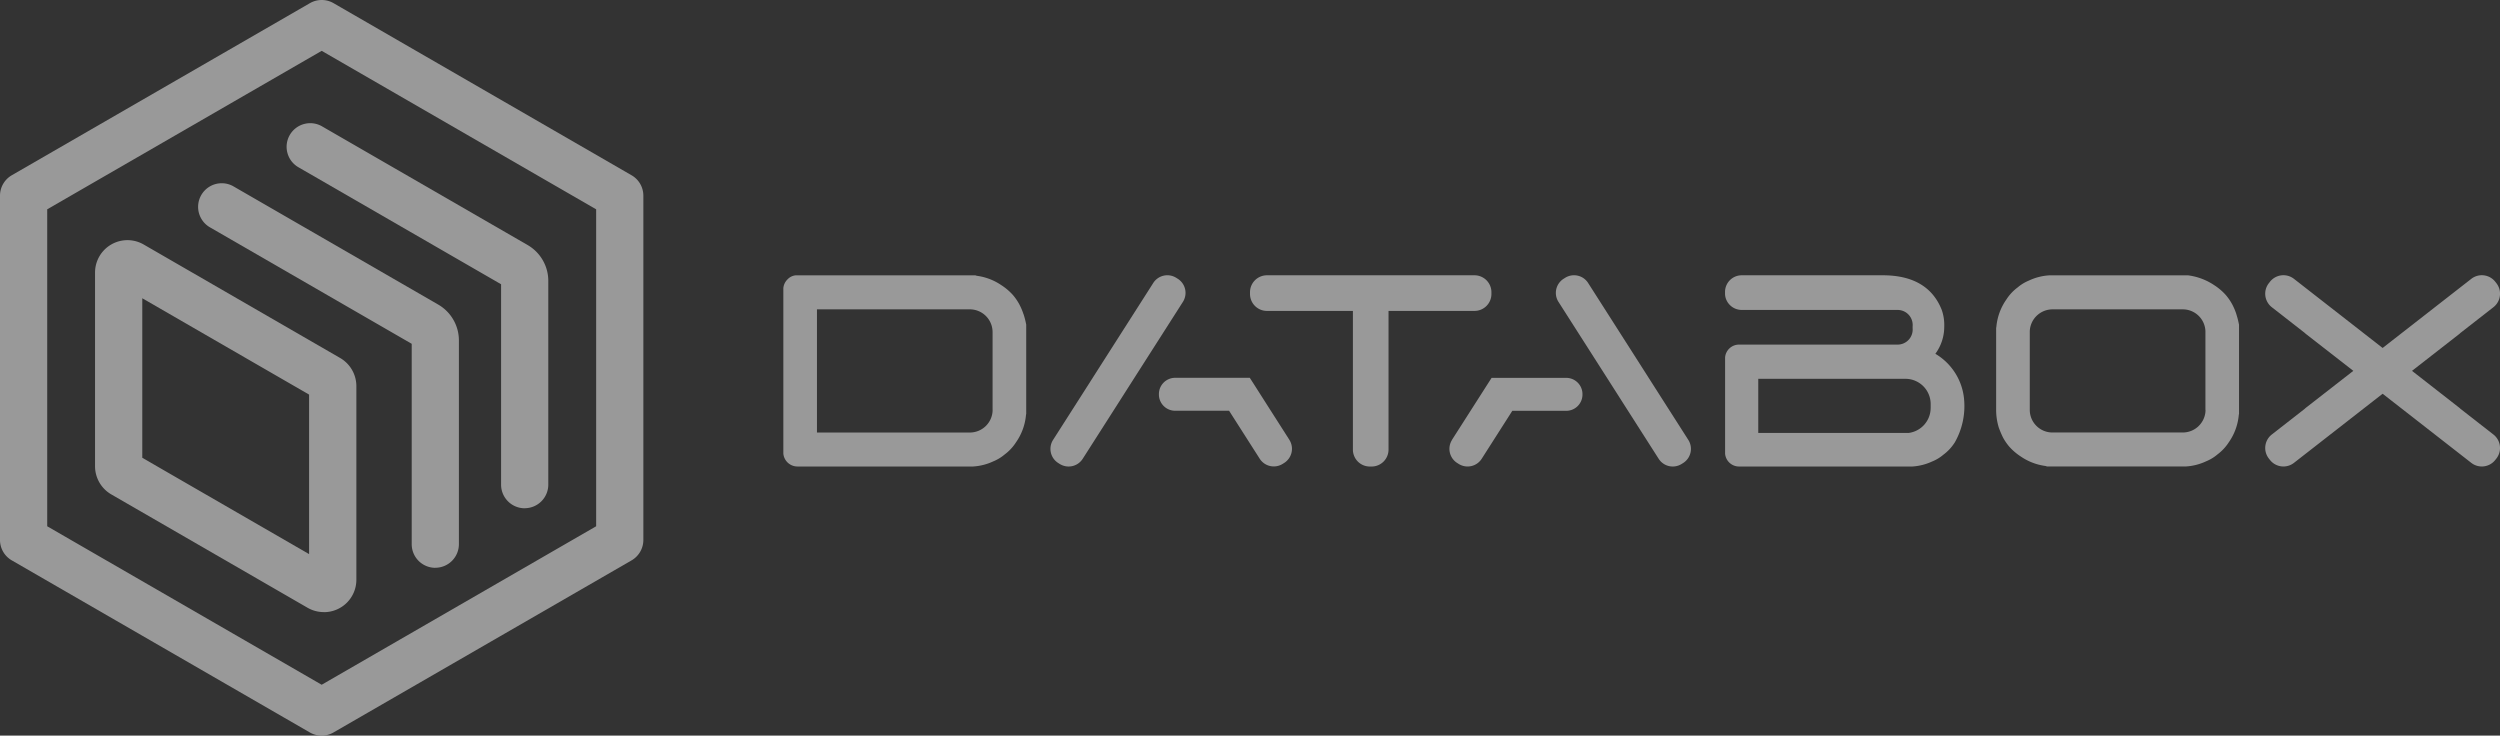
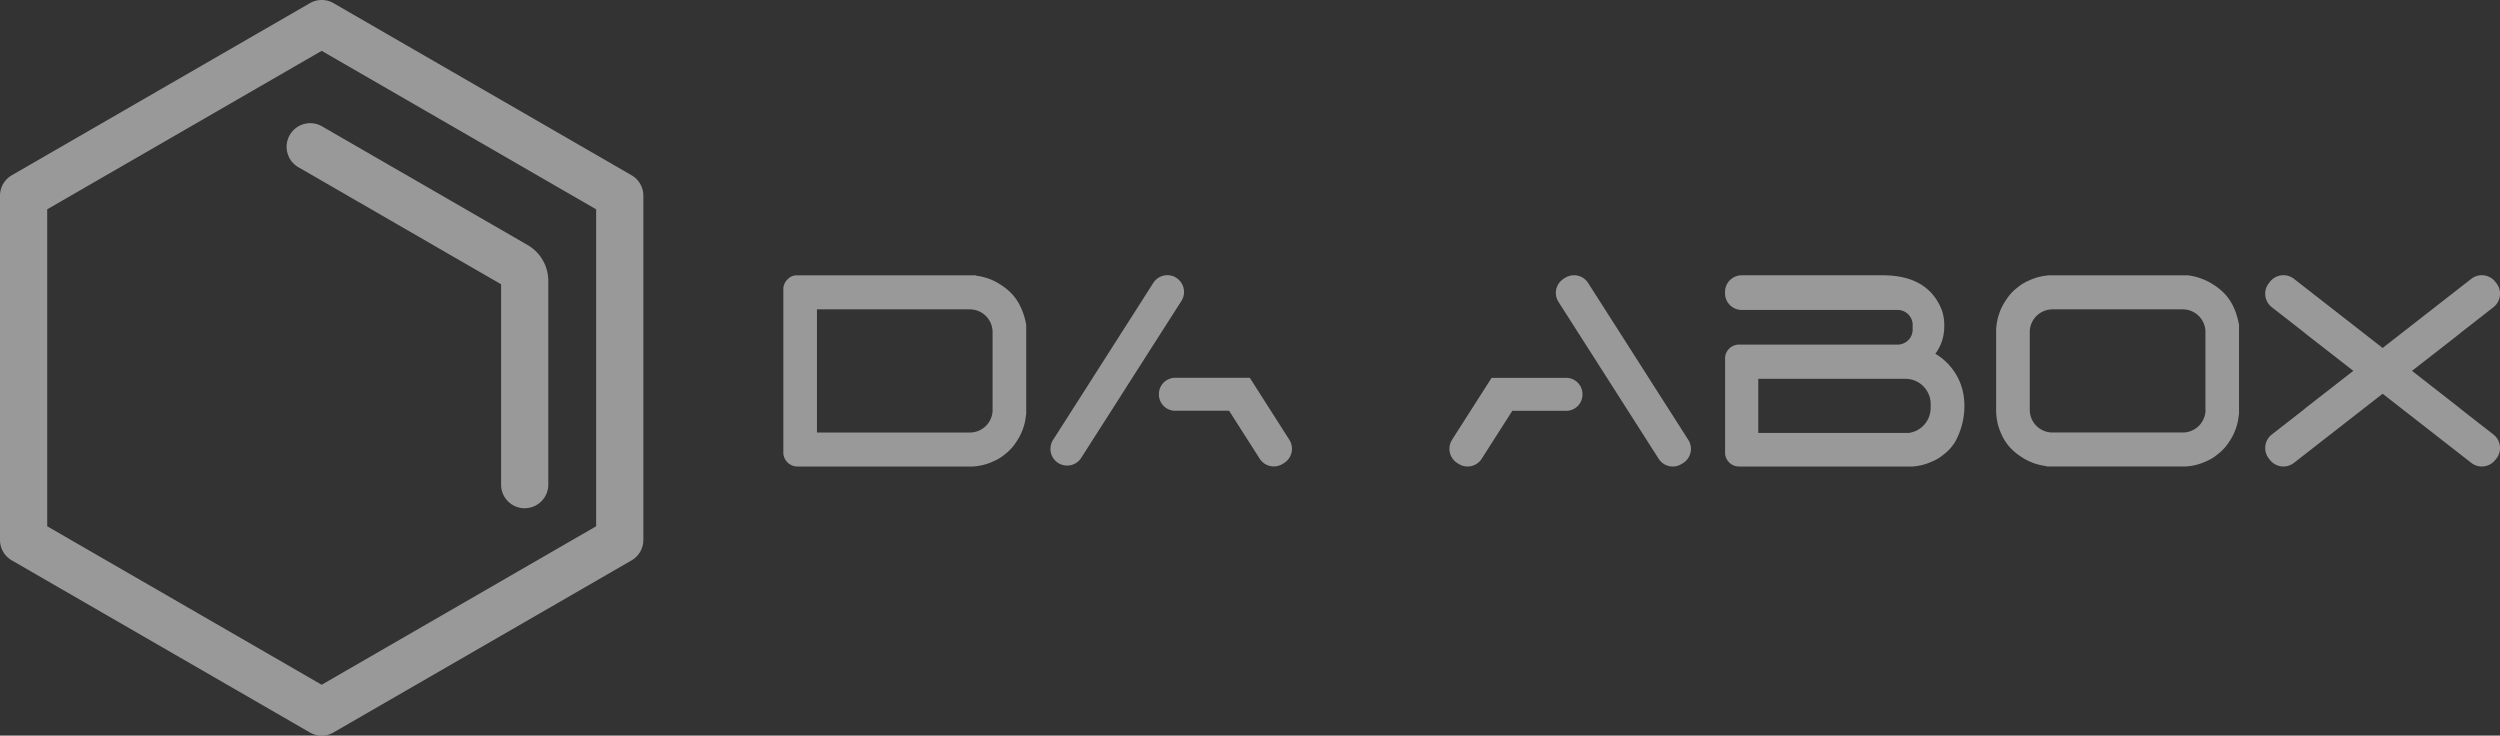
<svg xmlns="http://www.w3.org/2000/svg" width="153.585" height="45.191" viewBox="0 0 153.585 45.191">
  <rect x="0" y="0" width="153.585" height="45.191" fill="#333333" stroke="none" />
  <g id="Group_1339" data-name="Group 1339" transform="translate(-0.06 -0.857)" opacity="0.5">
    <path id="Path_3285" data-name="Path 3285" d="M19.822,46.049a1.461,1.461,0,0,1-.725-.193L.785,35.283A1.447,1.447,0,0,1,.06,34.027V12.88a1.453,1.453,0,0,1,.725-1.257L19.1,1.051a1.452,1.452,0,0,1,1.45,0L38.859,11.624a1.447,1.447,0,0,1,.725,1.257V34.027a1.453,1.453,0,0,1-.725,1.257L20.547,45.855A1.436,1.436,0,0,1,19.822,46.049ZM2.96,33.188l16.862,9.736,16.862-9.736V13.716L19.822,3.98,2.96,13.716Z" transform="translate(0 0)" fill="#fff" />
-     <path id="Path_3286" data-name="Path 3286" d="M38.294,84.781a2,2,0,0,1-1-.266L25.236,77.551a2,2,0,0,1-1-1.725v-11.9A1.991,1.991,0,0,1,27.227,62.2L39.29,69.168a2,2,0,0,1,1,1.725v11.9a1.989,1.989,0,0,1-1.991,1.991ZM27.138,75.3l10.248,5.918v-9.8L27.138,65.5Z" transform="translate(-18.337 -46.32)" fill="#fff" />
-     <path id="Path_3287" data-name="Path 3287" d="M64.917,71.02a1.451,1.451,0,0,1-1.45-1.45V57.258L51.044,50.086a1.451,1.451,0,0,1,1.45-2.513L65.1,54.851a2.544,2.544,0,0,1,1.266,2.194V69.567a1.451,1.451,0,0,1-1.45,1.45Z" transform="translate(-38.114 -35.28)" fill="#fff" />
    <path id="Path_3288" data-name="Path 3288" d="M87.638,55.88a1.451,1.451,0,0,1-1.45-1.45V42.118L73.765,34.946a1.451,1.451,0,1,1,1.45-2.513l12.607,7.278a2.544,2.544,0,0,1,1.266,2.194V54.427a1.451,1.451,0,0,1-1.45,1.45Z" transform="translate(-55.344 -23.798)" fill="#fff" />
-     <path id="Path_3289" data-name="Path 3289" d="M331.641,70.84H318.889a1.041,1.041,0,0,0-1.039,1.039v.111a1.042,1.042,0,0,0,1.039,1.039h5.282V81.55a1.042,1.042,0,0,0,1.039,1.039h.111a1.041,1.041,0,0,0,1.039-1.039V73.029h5.282a1.041,1.041,0,0,0,1.039-1.039v-.111a1.041,1.041,0,0,0-1.039-1.039Z" transform="translate(-240.997 -53.071)" fill="#fff" />
-     <path id="Path_3290" data-name="Path 3290" d="M273.432,71.306,270.626,75.7l-.546.855-.616.967-2.189,3.427a1.027,1.027,0,0,0,.312,1.416l.092.058a1.027,1.027,0,0,0,1.416-.312l2.189-3.427.616-.967.546-.855,2.806-4.393a1.027,1.027,0,0,0-.312-1.416l-.092-.058A1.027,1.027,0,0,0,273.432,71.306Z" transform="translate(-202.521 -53.067)" fill="#fff" />
+     <path id="Path_3290" data-name="Path 3290" d="M273.432,71.306,270.626,75.7l-.546.855-.616.967-2.189,3.427a1.027,1.027,0,0,0,.312,1.416a1.027,1.027,0,0,0,1.416-.312l2.189-3.427.616-.967.546-.855,2.806-4.393a1.027,1.027,0,0,0-.312-1.416l-.092-.058A1.027,1.027,0,0,0,273.432,71.306Z" transform="translate(-202.521 -53.067)" fill="#fff" />
    <path id="Path_3291" data-name="Path 3291" d="M302.707,100.731l-1.141-1.786L300.518,97.3l-.247-.384h-4.557a1,1,0,0,0-1.025.962v.1a1,1,0,0,0,1.025.962H299l1.882,2.948a1.027,1.027,0,0,0,1.416.312l.092-.058a1.027,1.027,0,0,0,.312-1.416Z" transform="translate(-223.432 -72.849)" fill="#fff" />
    <path id="Path_3292" data-name="Path 3292" d="M397.584,71.306,400.39,75.7l.546.855.616.967,2.189,3.427a1.027,1.027,0,0,1-.312,1.416l-.092.058a1.027,1.027,0,0,1-1.416-.312l-2.189-3.427-.616-.967-.546-.855-2.806-4.393a1.027,1.027,0,0,1,.312-1.416l.092-.058A1.027,1.027,0,0,1,397.584,71.306Z" transform="translate(-299.961 -53.067)" fill="#fff" />
    <path id="Path_3293" data-name="Path 3293" d="M368.692,100.731l1.141-1.786,1.049-1.641.246-.384h4.557a1,1,0,0,1,1.025.962v.1a1,1,0,0,1-1.025.962H372.4l-1.882,2.948a1.027,1.027,0,0,1-1.416.312l-.092-.058a1.027,1.027,0,0,1-.312-1.416Z" transform="translate(-279.433 -72.849)" fill="#fff" />
    <path id="Path_3294" data-name="Path 3294" d="M589.967,80.613l-2.023-1.578a.909.909,0,0,0-.087-.077L584.963,76.7l2.895-2.257a.911.911,0,0,0,.087-.077l2.023-1.578a1.051,1.051,0,0,0,.181-1.472l-.07-.089a1.052,1.052,0,0,0-1.472-.181l-5.449,4.248-5.449-4.248a1.052,1.052,0,0,0-1.472.181l-.07.089a1.051,1.051,0,0,0,.181,1.472l2.023,1.578a.9.9,0,0,0,.087.077l2.9,2.257-2.9,2.257a.893.893,0,0,0-.087.077l-2.023,1.578a1.051,1.051,0,0,0-.181,1.472l.07.089a1.052,1.052,0,0,0,1.472.181l5.449-4.248,5.449,4.248a1.052,1.052,0,0,0,1.472-.181l.07-.089A1.051,1.051,0,0,0,589.967,80.613Z" transform="translate(-436.724 -53.06)" fill="#fff" />
    <path id="Path_3295" data-name="Path 3295" d="M213.952,73.234a3.853,3.853,0,0,0-.259-.614,3.278,3.278,0,0,0-.382-.561,3.5,3.5,0,0,0-.694-.6s-.007,0-.012-.007a3.487,3.487,0,0,0-1.52-.587c-.034-.01-.07-.019-.1-.031H199.975a.79.79,0,0,0-.524.251.866.866,0,0,0-.256.536.045.045,0,0,1,0,.017V81.777a.035.035,0,0,0,0,.01.872.872,0,0,0,.865.793h10.761l.029,0a3.393,3.393,0,0,0,1.249-.319c.036-.014.073-.031.109-.048a2.545,2.545,0,0,0,.582-.372,2.844,2.844,0,0,0,.684-.725c.01-.014.017-.029.027-.041a3.445,3.445,0,0,0,.6-1.658c0-.022.01-.043.014-.063V73.865a5.132,5.132,0,0,0-.159-.631Zm-1.9,5.867a1.4,1.4,0,0,1-1.392,1.392h-9.4V72.925h9.4a1.4,1.4,0,0,1,1.389,1.392V79.1Z" transform="translate(-151.011 -53.064)" fill="#fff" />
    <path id="Path_3296" data-name="Path 3296" d="M522.31,73.242a3.855,3.855,0,0,0-.259-.614,3.276,3.276,0,0,0-.382-.561,3.5,3.5,0,0,0-.694-.6s-.007,0-.012-.007a3.728,3.728,0,0,0-1.622-.616H511.03c-.031,0-.065,0-.1,0h-.089l-.029,0a3.393,3.393,0,0,0-1.249.319c-.036.014-.073.031-.109.048a2.543,2.543,0,0,0-.582.372,2.844,2.844,0,0,0-.684.725c-.01.014-.017.029-.027.041a3.445,3.445,0,0,0-.6,1.658l-.014.065v5.038a3.745,3.745,0,0,0,.159,1.075,5.8,5.8,0,0,0,.259.614,3.276,3.276,0,0,0,.382.561,3.506,3.506,0,0,0,.694.6l.012.007a3.488,3.488,0,0,0,1.52.587c.034.01.068.019.1.031h8.5l.029,0a3.394,3.394,0,0,0,1.249-.319c.036-.014.072-.031.109-.048a2.543,2.543,0,0,0,.582-.372,2.886,2.886,0,0,0,.684-.725c.01-.015.017-.029.027-.041a3.445,3.445,0,0,0,.6-1.658c0-.022.01-.043.015-.063V73.88a5.121,5.121,0,0,0-.159-.631Zm-1.9,5.867a1.424,1.424,0,0,1-.007.145,1.4,1.4,0,0,1-1.382,1.244H511a1.392,1.392,0,0,1-1.38-1.244q-.007-.072-.007-.145V74.322a1.424,1.424,0,0,1,.007-.145A1.4,1.4,0,0,1,511,72.933h8.018a1.393,1.393,0,0,1,1.38,1.244q.007.072.007.145v4.787Z" transform="translate(-384.856 -53.071)" fill="#fff" />
    <path id="Path_3297" data-name="Path 3297" d="M453.295,78.435a3.62,3.62,0,0,0-1.764-2.772,2.788,2.788,0,0,0,.546-1.643,2.831,2.831,0,0,0-.152-1.051c-.57-1.443-1.81-2.129-3.622-2.129h-8.663a1.023,1.023,0,0,0-1.029,1.01v.109a.988.988,0,0,0,.041.283,1.033,1.033,0,0,0,.988.727h9.586a.925.925,0,0,1,.909,1.01v.109a.925.925,0,0,1-.909,1.01h-5.882l-.326,0h-3.55a.859.859,0,0,0-.853.781.013.013,0,0,1,0,.01v5.908a.034.034,0,0,0,0,.01.861.861,0,0,0,.853.781h10.616l.029,0a3.41,3.41,0,0,0,1.232-.314c.036-.014.073-.029.106-.046a2.482,2.482,0,0,0,.575-.367,2.808,2.808,0,0,0,.674-.715l.027-.041a4.507,4.507,0,0,0,.568-2.663Zm-2.052.558a1.551,1.551,0,0,1-1.348,1.532h-9.243V77.2H449.7a1.55,1.55,0,0,1,1.544,1.544v.246Z" transform="translate(-332.575 -53.071)" fill="#fff" />
  </g>
</svg>